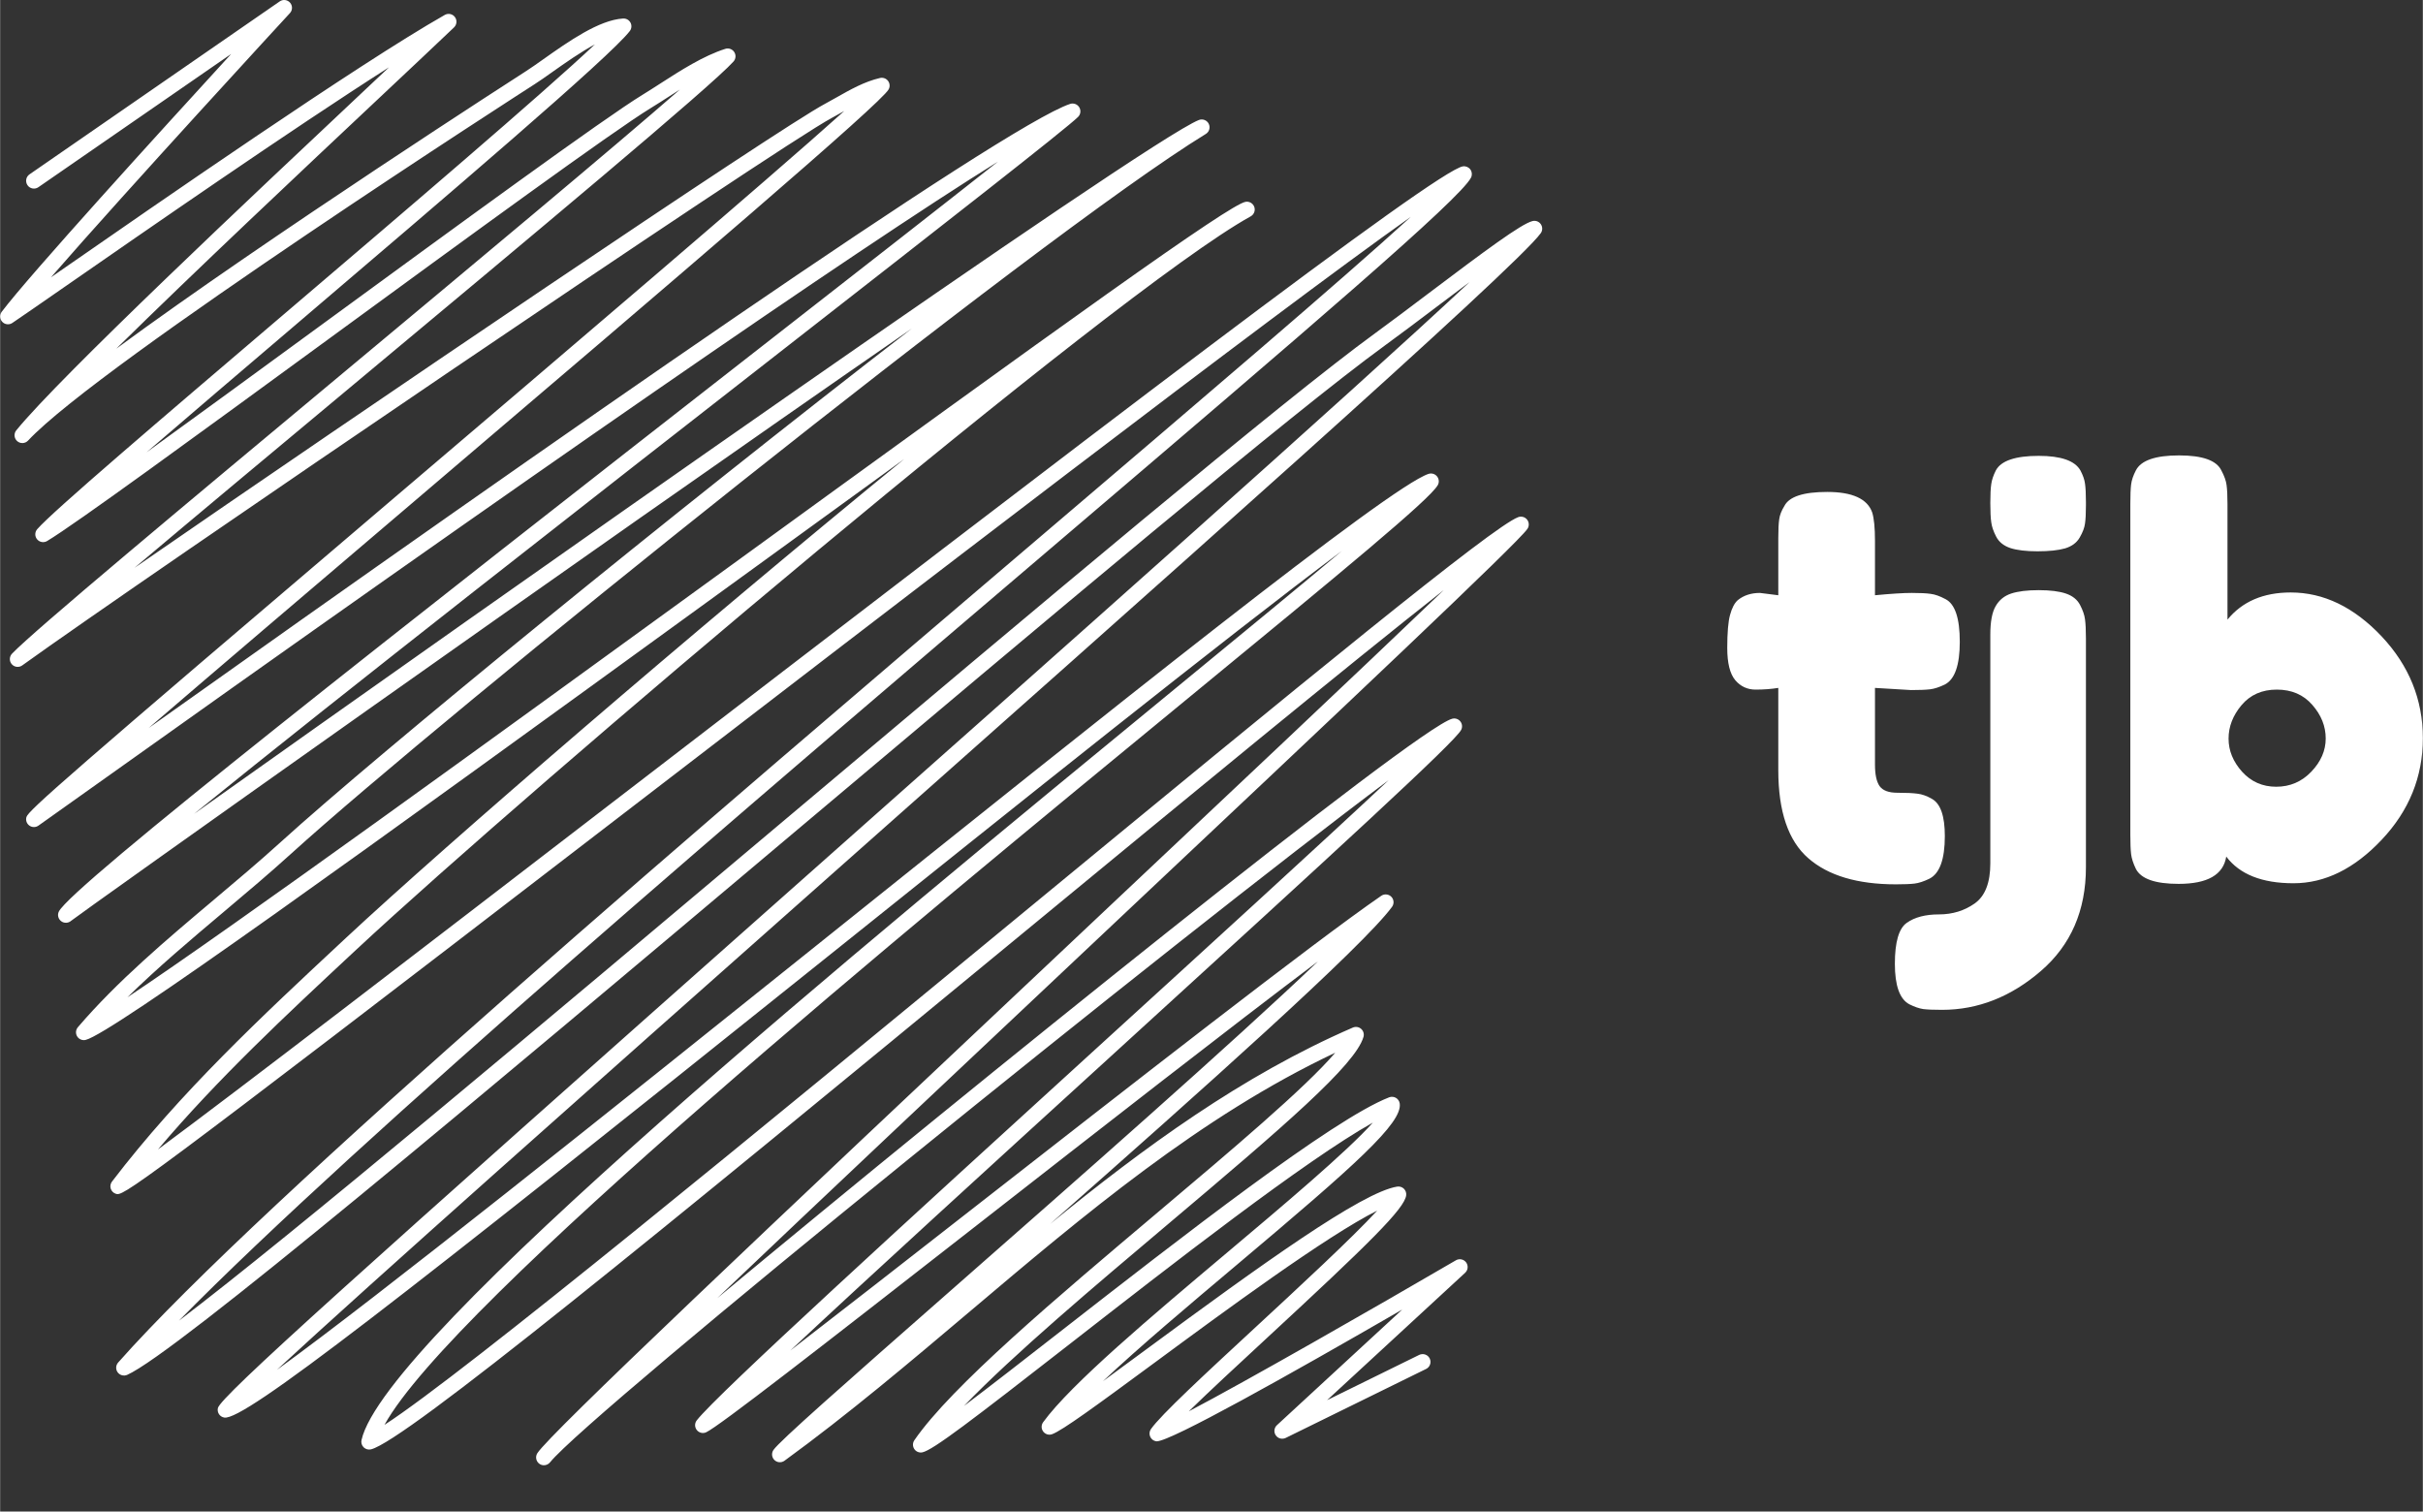
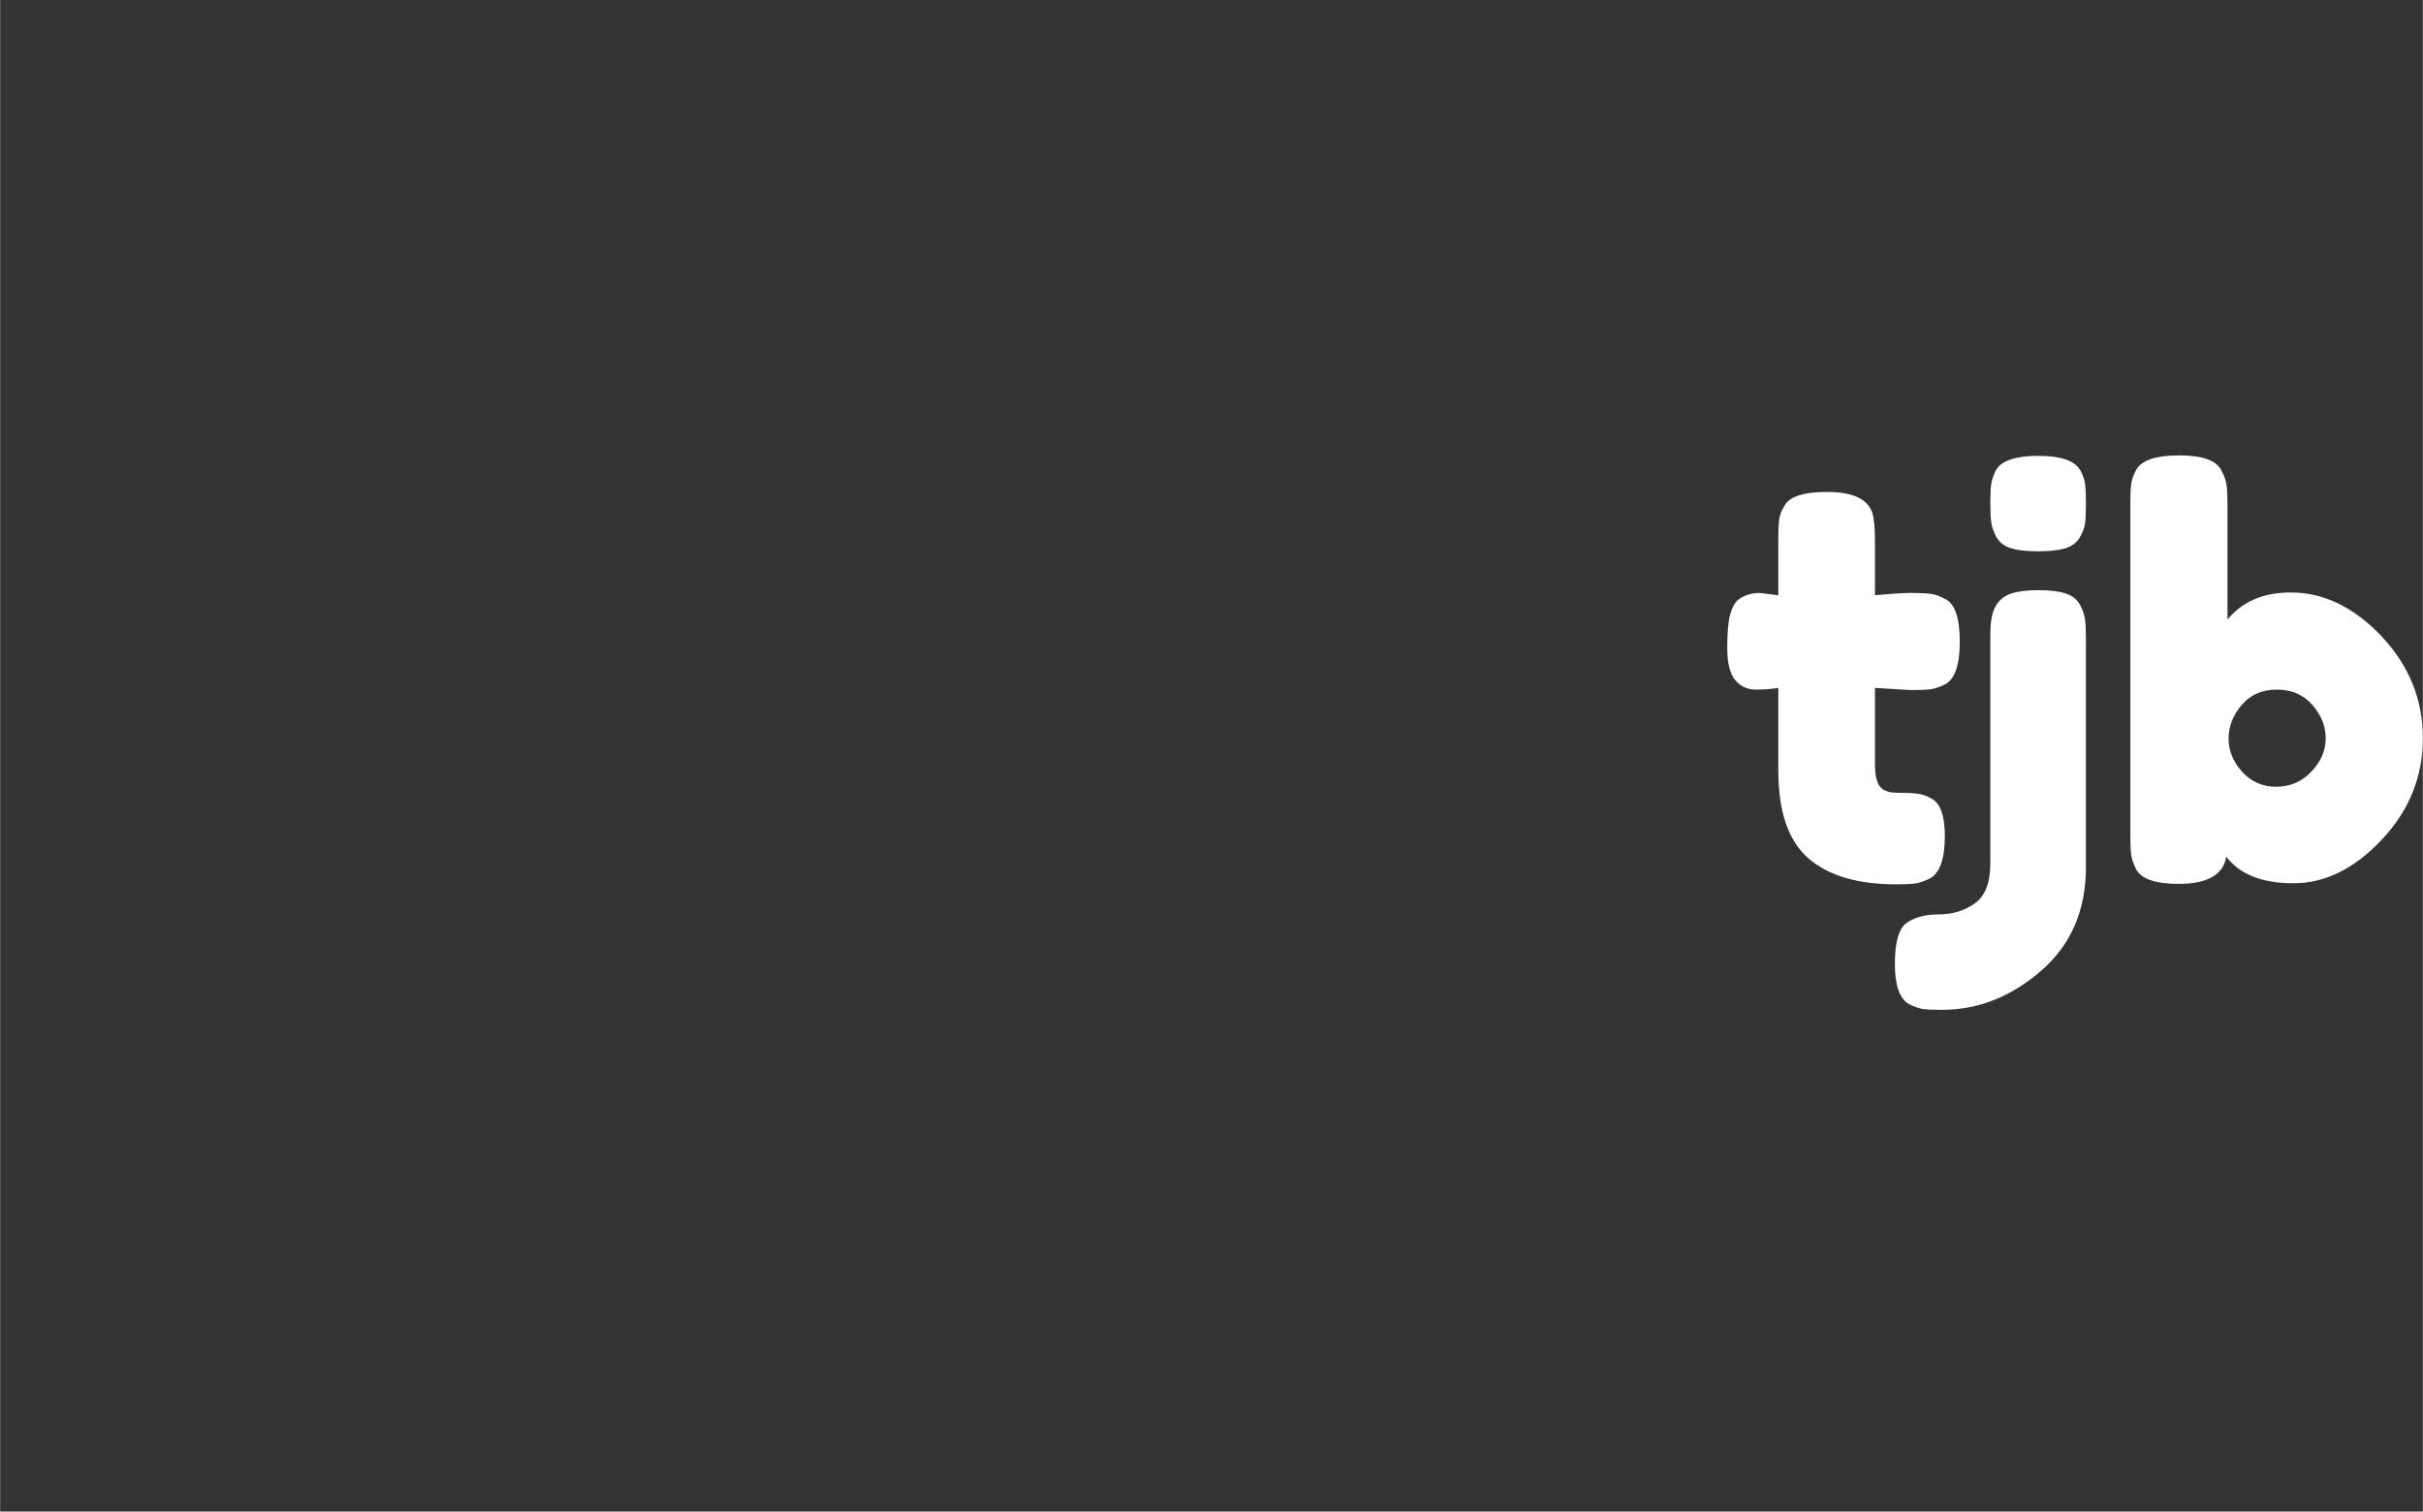
<svg xmlns="http://www.w3.org/2000/svg" id="SvgjsSvg1018" width="5000" height="3119" version="1.1" viewBox="0 0 157.109 98.016">
  <rect x="0" y="0" width="157.109" height="98.016" fill="#333333" stroke="none" />
  <defs id="SvgjsDefs1019" />
  <g id="SvgjsG1021" transform="rotate(0 50 47.508)">
    <svg width="100" viewBox="0 0 98.628 93.718" version="1.1" preserveAspectRatio="none" height="95.016" x="0" y="0">
      <g>
        <svg data-color="1" version="1.1" x="0px" y="0px" viewBox="0.872 2.714 98.628 93.718" enable-background="new 0 0 100 100" xml:space="preserve" width="98.628" height="93.718" fill="#FFFFFF">
          <g>
            <g>
-               <path d="M35.652,96.432c-0.101,0-0.203-0.03-0.292-0.094c-0.216-0.155-0.272-0.453-0.129-0.677    c0.8-1.245,14.237-13.934,34.646-33.148c8.922-8.401,18.048-16.994,23.329-22.06c-6.078,4.775-16.58,13.428-26.842,21.882    c-23.824,19.63-39.602,32.537-41.77,33.079c-0.167,0.041-0.346-0.007-0.47-0.127c-0.124-0.121-0.177-0.298-0.139-0.467    c1.447-6.512,31.989-31.595,52.199-48.193c3.974-3.264,7.684-6.311,10.51-8.681c-7.521,5.625-20.811,16.27-32.95,25.994    c-27.779,22.25-37.25,29.624-38.527,29.443c-0.14-0.02-0.265-0.097-0.344-0.213s-0.106-0.261-0.074-0.397    c0.173-0.731,8.564-8.259,37.334-33.766C68.74,44.283,87.092,28.013,94.858,20.753c-0.708,0.528-1.421,1.066-2.069,1.556    c-1.213,0.916-2.398,1.81-3.366,2.513c-5.838,4.244-21.36,17.316-37.794,31.156C31.28,73.114,12.06,89.302,8.995,90.652    c-0.213,0.093-0.466,0.026-0.605-0.163c-0.139-0.189-0.126-0.45,0.029-0.626c9.19-10.397,38.095-35.025,59.201-53.007    c9.992-8.514,19-16.189,23.479-20.274c-8.873,6.281-32.542,24.476-50.688,38.425C8.842,79.275,8.748,79.229,8.258,79.064    c-0.151-0.053-0.268-0.175-0.314-0.329c-0.046-0.153-0.016-0.319,0.082-0.447c4.334-5.68,9.63-10.615,14.752-15.388l0.2-0.187    c6.471-6.028,22.135-19.542,35.725-30.644c-3.744,2.711-7.688,5.575-11.601,8.417C23.569,57.575,8.019,68.808,6.345,69.226    c-0.209,0.051-0.432-0.037-0.546-0.223c-0.114-0.185-0.096-0.422,0.045-0.588c2.515-2.94,5.657-5.588,8.695-8.149    c1.43-1.205,2.909-2.45,4.276-3.691c6.275-5.697,25.173-21.131,40.367-32.849C37.745,38.542,5.72,61.338,5.412,61.609    c-0.179,0.158-0.449,0.169-0.638,0.023c-0.19-0.146-0.253-0.402-0.146-0.616c0.796-1.603,21.187-17.596,45.743-36.759    c5.637-4.399,10.826-8.448,14.316-11.202C55.55,18.741,35.058,32.902,5.235,54.161c-1.097,0.781-1.767,1.259-1.916,1.362    c-0.173,0.12-0.405,0.12-0.577-0.004c-0.172-0.123-0.248-0.342-0.188-0.546c0.12-0.415,2.455-2.482,23.607-20.491    c10.83-9.22,23.81-20.271,28.7-24.668c-0.257,0.146-0.511,0.289-0.764,0.423C50.549,12.125,9.794,39.863,2.285,45.274    c-0.21,0.151-0.499,0.117-0.669-0.077c-0.169-0.194-0.163-0.486,0.015-0.673c1.374-1.444,11.045-9.508,21.286-18.047    c8.443-7.04,17.104-14.261,21.428-18.033c-0.238,0.151-0.476,0.304-0.712,0.456c-0.399,0.257-0.79,0.508-1.166,0.738    c-2.399,1.466-11.623,8.207-20.542,14.727C13.56,30.479,5.658,36.255,3.877,37.318c-0.211,0.127-0.481,0.08-0.64-0.108    c-0.158-0.188-0.155-0.463,0.005-0.648c0.975-1.127,7.826-6.967,15.758-13.73c7.801-6.651,16.461-14.034,19.912-17.279    c-0.927,0.499-1.909,1.192-2.718,1.764C35.762,7.624,35.37,7.9,35.048,8.105C34.774,8.279,7.237,25.985,2.658,30.894    c-0.185,0.197-0.491,0.213-0.694,0.036c-0.203-0.178-0.229-0.484-0.059-0.693c2.822-3.46,15.125-15.025,22.475-21.936    c0.474-0.445,0.929-0.874,1.363-1.282C19.42,11.052,10.127,17.501,5.145,20.959c-1.682,1.167-2.929,2.032-3.494,2.412    c-0.202,0.136-0.473,0.107-0.642-0.071c-0.168-0.178-0.183-0.45-0.036-0.645C2.741,20.314,11.068,11.166,15.65,6.164L3.318,14.688    c-0.227,0.157-0.539,0.1-0.695-0.127c-0.157-0.227-0.1-0.539,0.127-0.695L18.754,2.803c0.209-0.146,0.494-0.109,0.662,0.083    c0.167,0.192,0.163,0.479-0.01,0.667C19.281,3.688,9.092,14.744,4.122,20.451c0.147-0.102,0.298-0.207,0.453-0.314    C10.812,15.809,23.79,6.803,29.311,3.668c0.22-0.124,0.498-0.066,0.648,0.137c0.15,0.203,0.126,0.485-0.056,0.66    c-1.082,1.033-2.789,2.638-4.839,4.565C20.245,13.561,13.29,20.099,8.3,25.016c9.695-7.135,26-17.62,26.211-17.754    C34.822,7.064,35.2,6.796,35.619,6.5c1.583-1.119,3.553-2.511,5.098-2.602c0.196-0.011,0.379,0.092,0.471,0.264    s0.075,0.383-0.044,0.538C39.902,6.328,29.607,15.105,19.65,23.593c-3.397,2.896-6.71,5.721-9.414,8.051    c3.17-2.291,7.081-5.149,11.099-8.087c8.936-6.531,18.176-13.285,20.61-14.772c0.37-0.226,0.753-0.473,1.146-0.726    c1.293-0.833,2.759-1.776,4.163-2.22c0.215-0.069,0.449,0.016,0.571,0.205c0.122,0.189,0.103,0.437-0.047,0.604    c-1.401,1.569-13.002,11.242-24.221,20.596c-5.18,4.319-10.214,8.517-14.093,11.789c14.391-9.941,41.176-28.09,44.166-29.679    c0.247-0.132,0.497-0.273,0.75-0.417c0.873-0.494,1.775-1.005,2.769-1.235c0.193-0.043,0.393,0.029,0.512,0.187    s0.134,0.371,0.038,0.543C57.193,9.34,45.141,19.638,26.81,35.245c-5.939,5.056-11.985,10.204-16.44,14.034    C36.118,30.977,65.086,10.755,69.306,9.361c0.218-0.073,0.462,0.015,0.584,0.214c0.121,0.198,0.09,0.453-0.075,0.617    c-0.772,0.763-8.347,6.673-18.829,14.854C38.952,34.438,22.739,47.09,13.271,54.772c18.51-13.15,60.947-43.088,64.272-44.383    c0.241-0.094,0.515,0.012,0.63,0.244c0.114,0.231,0.034,0.513-0.187,0.648c-10.67,6.544-49.017,37.425-58.5,46.033    c-1.381,1.253-2.866,2.506-4.303,3.716c-2.092,1.764-4.233,3.567-6.171,5.472c6.727-4.477,23.5-16.657,37.501-26.824    c22.85-16.592,32.973-23.882,34.018-24.057c0.237-0.04,0.474,0.099,0.555,0.329c0.08,0.23-0.018,0.484-0.231,0.602    c-8.642,4.768-46.201,36.651-57.195,46.894l-0.2,0.186c-4.27,3.979-8.662,8.071-12.494,12.6    c5.121-3.785,16.719-12.701,28.837-22.018c30.948-23.79,52.982-40.647,54.633-40.861c0.184-0.024,0.367,0.056,0.474,0.208    c0.107,0.152,0.12,0.351,0.035,0.517c-0.713,1.38-10.116,9.43-26.676,23.539c-19.068,16.246-44.507,37.92-55.961,49.568    c7.278-5.53,23.188-18.929,38.677-31.973c16.448-13.852,31.983-26.935,37.85-31.2c0.964-0.701,2.145-1.591,3.352-2.503    c3.675-2.772,5.958-4.469,6.689-4.655c0.209-0.053,0.418,0.029,0.536,0.201c0.118,0.173,0.117,0.401-0.004,0.572    c-1.524,2.152-24.445,22.474-46.611,42.126C38.85,72.12,24.533,84.813,18.576,90.328c6.459-4.677,21.202-16.484,34.541-27.169    C71.931,48.09,89.701,33.857,92.229,33.024c0.2-0.065,0.417,0,0.547,0.163c0.131,0.163,0.146,0.39,0.038,0.569    c-0.572,0.953-5.879,5.333-15.996,13.643C58.971,62.058,29.76,86.048,25.453,93.849c5.076-3.282,24.431-19.229,40.276-32.285    c18.976-15.635,30.615-25.172,32.239-25.774c0.204-0.074,0.438-0.01,0.571,0.165c0.133,0.174,0.137,0.416,0.01,0.594    c-0.695,0.973-11.037,10.733-27.986,26.692c-8.288,7.804-17.155,16.152-23.827,22.505c16.381-13.621,44.684-36.437,47.007-37.061    c0.19-0.053,0.395,0.015,0.52,0.169c0.124,0.154,0.146,0.367,0.055,0.543c-0.398,0.77-7.549,7.334-22.635,21.089    c-7.294,6.651-15.214,13.873-20.274,18.61c3.23-2.49,7.411-5.755,11.521-8.965c10.304-8.045,21.98-17.163,26.279-20.123    c0.2-0.136,0.47-0.11,0.642,0.063c0.17,0.175,0.189,0.446,0.046,0.644c-1.839,2.521-12.302,11.857-21.867,20.283    c5.987-4.887,12.281-9.493,19.361-12.561c0.178-0.075,0.384-0.044,0.529,0.084s0.204,0.328,0.15,0.514    c-0.521,1.798-5.091,5.723-12.504,11.977c-4.687,3.953-9.85,8.309-13.051,11.629c1.707-1.286,3.947-3.033,6.148-4.749    c7.766-6.053,17.43-13.586,21.048-14.993c0.141-0.054,0.299-0.043,0.431,0.032c0.131,0.075,0.221,0.206,0.245,0.355    c0.198,1.247-2.846,3.95-10.367,10.283c-3.106,2.616-6.279,5.288-8.616,7.489c0.836-0.609,1.755-1.287,2.69-1.977    c7.485-5.517,13.865-10.113,16.133-10.472c0.155-0.022,0.31,0.024,0.423,0.132s0.169,0.262,0.152,0.416    c-0.093,0.852-2.318,3.04-8.958,9.182c-1.811,1.675-3.66,3.386-4.946,4.644c3.706-1.948,11.737-6.541,17.083-9.66    c0.22-0.128,0.501-0.071,0.654,0.135c0.151,0.205,0.124,0.491-0.063,0.664l-8.83,8.147l5.893-2.896    c0.249-0.118,0.548-0.02,0.67,0.229c0.121,0.248,0.02,0.548-0.229,0.67l-8.982,4.413c-0.225,0.107-0.492,0.039-0.633-0.167    c-0.141-0.204-0.109-0.481,0.073-0.649l8.016-7.396c-7.363,4.257-14.807,8.427-15.704,8.428c-0.012,0-0.021-0.001-0.031-0.002    c-0.172-0.024-0.318-0.137-0.388-0.296c-0.068-0.159-0.051-0.344,0.049-0.485c0.639-0.914,3.443-3.508,6.689-6.512    c2.709-2.505,6.183-5.718,7.782-7.46c-3.244,1.623-9.729,6.402-14.259,9.742c-3.723,2.743-5.861,4.308-6.529,4.556    c-0.203,0.078-0.438,0.01-0.572-0.167c-0.134-0.176-0.136-0.418-0.006-0.597c1.782-2.444,6.873-6.73,11.796-10.875    c3.485-2.935,7.642-6.435,9.293-8.288c-4.287,2.391-12.903,9.106-19.391,14.164c-6.29,4.903-8.73,6.77-9.414,6.923    c-0.206,0.045-0.409-0.039-0.523-0.208c-0.115-0.171-0.114-0.395,0.002-0.563c2.362-3.436,9.081-9.104,15.578-14.585    c4.648-3.922,9.424-7.95,11.342-10.202c-8.604,4.061-16.095,10.396-23.352,16.535c-3.839,3.246-7.808,6.603-11.873,9.562    c-0.197,0.144-0.469,0.124-0.644-0.046c-0.174-0.171-0.201-0.441-0.062-0.643c0.395-0.573,4.266-3.983,11.646-10.467    c7.775-6.83,17.671-15.521,23.183-20.784c-5.567,4.186-13.971,10.747-21.616,16.718c-10.329,8.064-16.701,13.026-17.515,13.401    c-0.208,0.098-0.457,0.038-0.601-0.143c-0.143-0.181-0.145-0.436-0.003-0.618c1.287-1.659,13.638-12.922,25.583-23.813    c6.845-6.241,14.3-13.039,18.664-17.13c-13.124,9.782-51.121,40.5-53.629,43.626C35.944,96.367,35.799,96.432,35.652,96.432z" />
-             </g>
+               </g>
          </g>
        </svg>
      </g>
      <defs id="SvgjsDefs1020" />
    </svg>
  </g>
  <g id="SvgjsG1023" transform="rotate(0 134.555 47.508)">
    <svg width="45.109" viewBox="0.54 7.24 45.11 35.96" overflow="visible" style="overflow: visible;" transform="" version="1.1" preserveAspectRatio="none" height="35.953" x="112" y="29.531" fill="#000000" stroke="none">
      <path stroke="none" fill="#FFFFFF" d="M12.46 22.46L12.46 22.46L10.12 22.32L10.12 27.29L10.12 27.29Q10.12 28.26 10.42 28.69L10.42 28.69L10.42 28.69Q10.73 29.12 11.57 29.12L11.57 29.12L11.57 29.12Q12.42 29.12 12.87 29.18L12.87 29.18L12.87 29.18Q13.32 29.23 13.82 29.52L13.82 29.52L13.82 29.52Q14.65 29.99 14.65 31.93L14.65 31.93L14.65 31.93Q14.65 34.20 13.64 34.70L13.64 34.70L13.64 34.70Q13.10 34.96 12.69 35.01L12.69 35.01L12.69 35.01Q12.28 35.06 11.48 35.06L11.48 35.06L11.48 35.06Q7.74 35.06 5.80 33.37L5.80 33.37L5.80 33.37Q3.85 31.68 3.85 27.65L3.85 27.65L3.85 22.32L3.85 22.32Q3.17 22.43 2.38 22.43L2.38 22.43L2.38 22.43Q1.58 22.43 1.06 21.82L1.06 21.82L1.06 21.82Q0.54 21.20 0.54 19.73L0.54 19.73L0.54 19.73Q0.54 18.25 0.72 17.59L0.72 17.59L0.72 17.59Q0.90 16.92 1.22 16.63L1.22 16.63L1.22 16.63Q1.80 16.16 2.66 16.16L2.66 16.16L3.85 16.31L3.85 12.60L3.85 12.60Q3.85 11.77 3.91 11.38L3.91 11.38L3.91 11.38Q3.96 10.98 4.25 10.51L4.25 10.51L4.25 10.51Q4.72 9.61 7.02 9.61L7.02 9.61L7.02 9.61Q9.47 9.61 9.94 10.94L9.94 10.94L9.94 10.94Q10.12 11.52 10.12 12.78L10.12 12.78L10.12 16.31L10.12 16.31Q11.70 16.16 12.51 16.16L12.51 16.16L12.51 16.16Q13.32 16.16 13.73 16.22L13.73 16.22L13.73 16.22Q14.15 16.27 14.69 16.56L14.69 16.56L14.69 16.56Q15.62 17.03 15.62 19.33L15.62 19.33L15.62 19.33Q15.62 21.60 14.65 22.10L14.65 22.10L14.65 22.10Q14.11 22.36 13.70 22.41L13.70 22.41L13.70 22.41Q13.28 22.46 12.46 22.46ZM22.45 13.27L22.45 13.27L22.45 13.27Q21.78 13.46 20.66 13.46L20.66 13.46L20.66 13.46Q19.55 13.46 18.90 13.25L18.90 13.25L18.90 13.25Q18.25 13.03 17.98 12.51L17.98 12.51L17.98 12.51Q17.71 11.99 17.66 11.57L17.66 11.57L17.66 11.57Q17.60 11.16 17.60 10.33L17.60 10.33L17.60 10.33Q17.60 9.50 17.66 9.11L17.66 9.11L17.66 9.11Q17.71 8.71 17.96 8.21L17.96 8.21L17.96 8.21Q18.47 7.27 20.74 7.27L20.74 7.27L20.74 7.27Q22.90 7.27 23.44 8.21L23.44 8.21L23.44 8.21Q23.69 8.68 23.74 9.07L23.74 9.07L23.74 9.07Q23.80 9.47 23.80 10.26L23.80 10.26L23.80 10.48L23.80 10.48Q23.80 11.27 23.74 11.66L23.74 11.66L23.74 11.66Q23.69 12.06 23.40 12.56L23.40 12.56L23.40 12.56Q23.11 13.07 22.45 13.27ZM18.95 16.20L18.95 16.20L18.95 16.20Q19.62 15.98 20.74 15.98L20.74 15.98L20.74 15.98Q21.85 15.98 22.50 16.20L22.50 16.20L22.50 16.20Q23.15 16.42 23.42 16.94L23.42 16.94L23.42 16.94Q23.69 17.46 23.74 17.87L23.74 17.87L23.74 17.87Q23.80 18.29 23.80 19.12L23.80 19.12L23.80 33.95L23.80 33.95Q23.80 38.16 20.88 40.68L20.88 40.68L20.88 40.68Q17.96 43.20 14.47 43.20L14.47 43.20L14.47 43.20Q13.64 43.20 13.25 43.15L13.25 43.15L13.25 43.15Q12.85 43.09 12.35 42.84L12.35 42.84L12.35 42.84Q11.41 42.34 11.41 40.21L11.41 40.21L11.41 40.21Q11.41 38.09 12.19 37.55L12.19 37.55L12.19 37.55Q12.96 37.01 14.27 37.01L14.27 37.01L14.27 37.01Q15.59 37.01 16.60 36.29L16.60 36.29L16.60 36.29Q17.60 35.57 17.60 33.70L17.60 33.70L17.60 18.86L17.60 18.86Q17.60 17.60 17.95 17.01L17.95 17.01L17.95 17.01Q18.29 16.42 18.95 16.20ZM37.08 16.13L37.08 16.13L37.08 16.13Q40.28 16.13 42.97 18.97L42.97 18.97L42.97 18.97Q45.65 21.82 45.65 25.58L45.65 25.58L45.65 25.58Q45.65 29.34 42.98 32.17L42.98 32.17L42.98 32.17Q40.32 34.99 37.26 34.99L37.26 34.99L37.26 34.99Q34.20 34.99 32.90 33.26L32.90 33.26L32.90 33.26Q32.62 35.03 29.81 35.03L29.81 35.03L29.81 35.03Q27.54 35.03 27.04 34.06L27.04 34.06L27.04 34.06Q26.78 33.52 26.73 33.10L26.73 33.10L26.73 33.10Q26.68 32.69 26.68 31.86L26.68 31.86L26.68 10.37L26.68 10.37Q26.68 9.54 26.73 9.13L26.73 9.13L26.73 9.13Q26.78 8.71 27.04 8.21L27.04 8.21L27.04 8.21Q27.54 7.24 29.84 7.24L29.84 7.24L29.84 7.24Q32.11 7.24 32.58 8.21L32.58 8.21L32.58 8.21Q32.87 8.75 32.92 9.16L32.92 9.16L32.92 9.16Q32.98 9.58 32.98 10.40L32.98 10.40L32.98 17.89L32.98 17.89Q34.42 16.13 37.08 16.13ZM33.93 27.76L33.93 27.76L33.93 27.76Q34.81 28.73 36.14 28.73L36.14 28.73L36.14 28.73Q37.48 28.73 38.41 27.76L38.41 27.76L38.41 27.76Q39.35 26.78 39.35 25.60L39.35 25.60L39.35 25.60Q39.35 24.41 38.48 23.42L38.48 23.42L38.48 23.42Q37.62 22.43 36.18 22.43L36.18 22.43L36.18 22.43Q34.74 22.43 33.89 23.44L33.89 23.44L33.89 23.44Q33.05 24.44 33.05 25.61L33.05 25.61L33.05 25.61Q33.05 26.78 33.93 27.76Z" transform="rotate(0 23.095 25.22)" />
      <defs id="SvgjsDefs1022" />
    </svg>
  </g>
</svg>